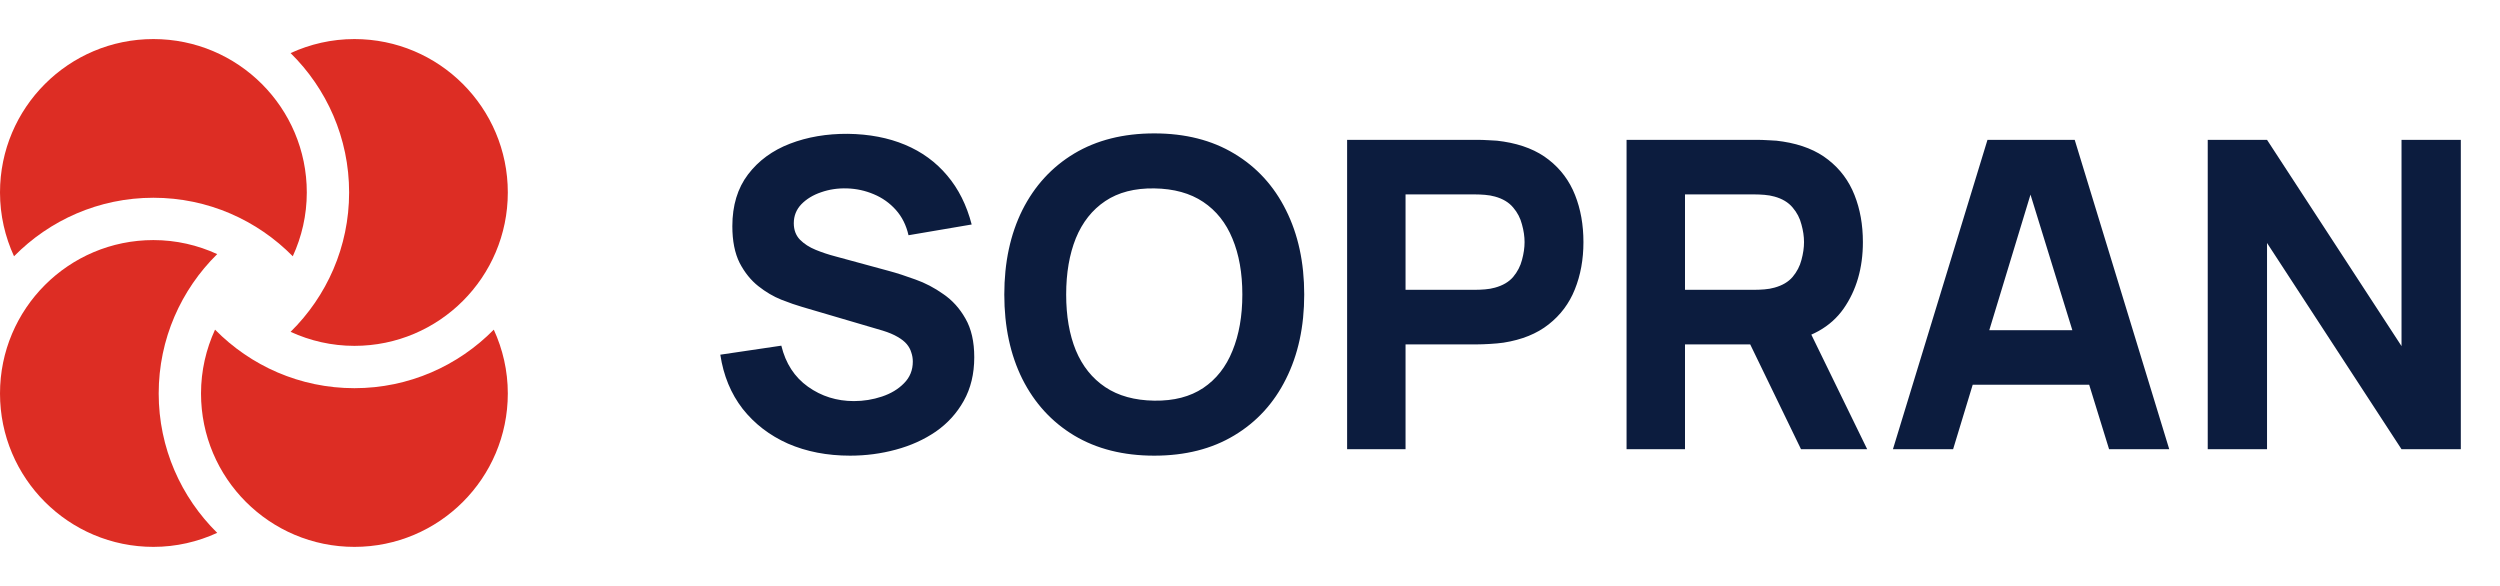
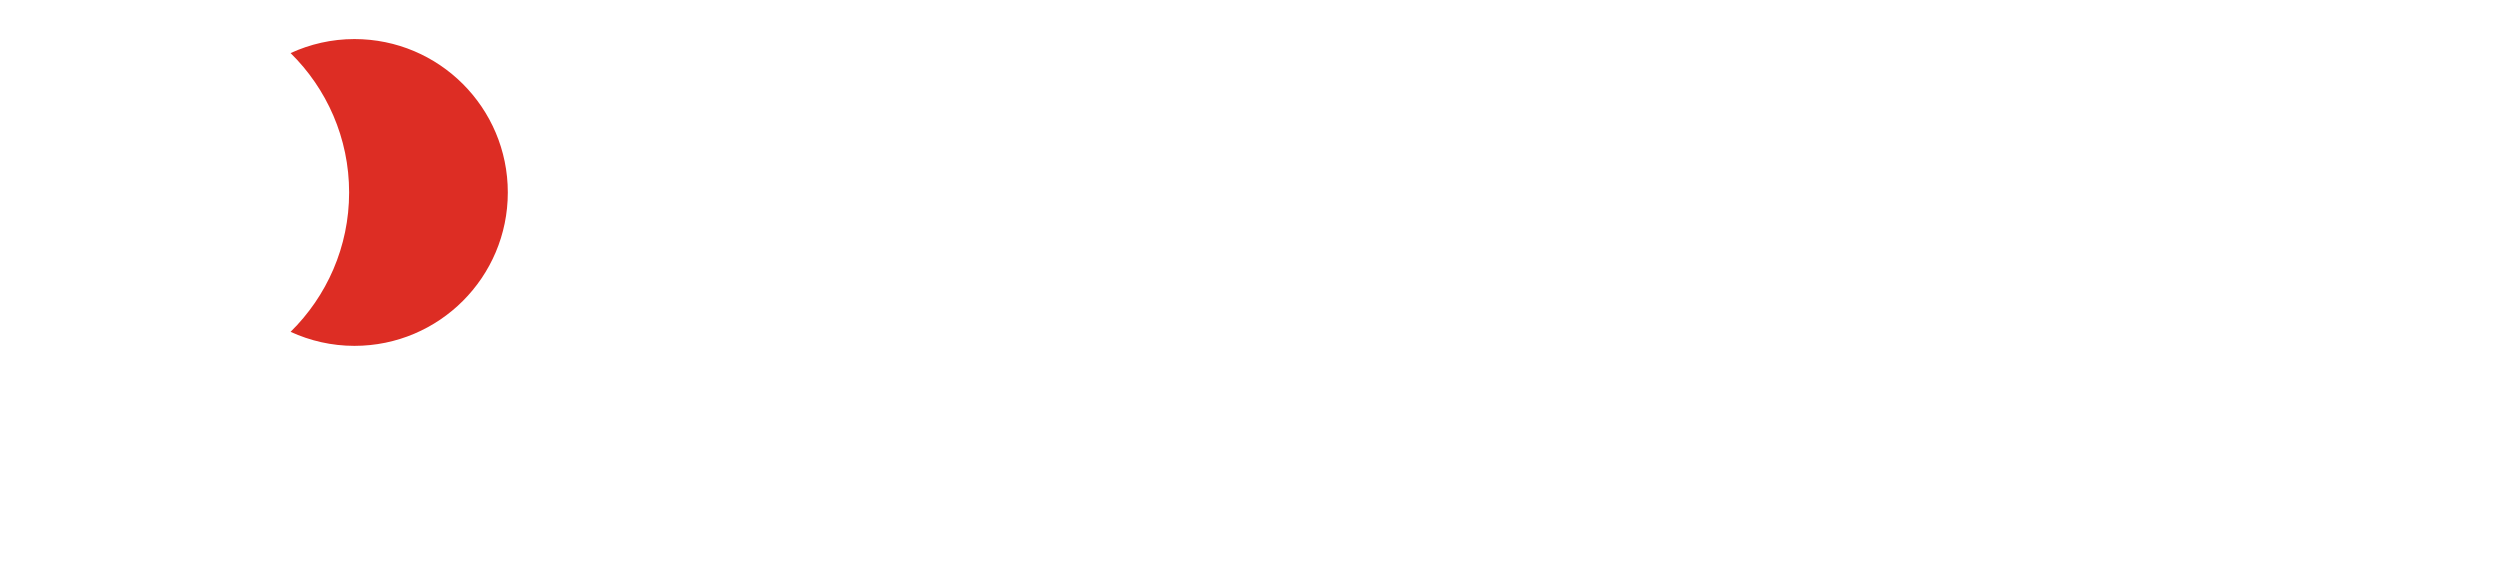
<svg xmlns="http://www.w3.org/2000/svg" width="128" height="30" viewBox="0 0 128 30" fill="none">
  <g clip-path="url(#clip0_0_9)">
-     <path d="M11.121 13.01C10.126 12.553 9.022 12.292 7.854 12.292C3.516 12.292 0 15.808 0 20.146C0 24.483 3.516 28 7.854 28C9.022 28 10.125 27.739 11.121 27.282C9.274 25.463 8.125 22.937 8.125 20.146C8.125 17.355 9.274 14.829 11.121 13.01Z" fill="#DD2D24" />
-     <path d="M25.282 16.878C23.463 18.726 20.937 19.875 18.146 19.875C15.355 19.875 12.829 18.726 11.01 16.878C10.553 17.874 10.292 18.978 10.292 20.146C10.292 24.483 13.808 28 18.146 28C22.483 28 26 24.483 26 20.146C26 18.978 25.739 17.875 25.282 16.878Z" fill="#DD2D24" />
    <path d="M18.146 2C16.978 2 15.875 2.261 14.878 2.718C16.726 4.537 17.875 7.063 17.875 9.854C17.875 12.645 16.726 15.171 14.878 16.99C15.874 17.447 16.978 17.708 18.146 17.708C22.483 17.708 26 14.192 26 9.854C26 5.516 22.483 2 18.146 2Z" fill="#DD2D24" />
-     <path d="M7.854 2C3.516 2 0 5.516 0 9.854C0 11.022 0.261 12.125 0.718 13.121C2.537 11.274 5.063 10.125 7.854 10.125C10.645 10.125 13.171 11.274 14.99 13.121C15.447 12.126 15.708 11.022 15.708 9.854C15.708 5.516 12.192 2 7.854 2Z" fill="#DD2D24" />
  </g>
-   <path d="M43.524 23.33C42.351 23.33 41.291 23.125 40.345 22.714C39.406 22.296 38.633 21.702 38.024 20.932C37.423 20.155 37.041 19.231 36.88 18.16L40.004 17.698C40.224 18.607 40.679 19.308 41.368 19.799C42.057 20.29 42.842 20.536 43.722 20.536C44.213 20.536 44.69 20.459 45.152 20.305C45.614 20.151 45.992 19.924 46.285 19.623C46.586 19.322 46.736 18.952 46.736 18.512C46.736 18.351 46.71 18.197 46.659 18.05C46.615 17.896 46.538 17.753 46.428 17.621C46.318 17.489 46.16 17.364 45.955 17.247C45.757 17.13 45.504 17.023 45.196 16.928L41.082 15.718C40.774 15.63 40.415 15.505 40.004 15.344C39.601 15.183 39.208 14.952 38.827 14.651C38.446 14.35 38.127 13.954 37.87 13.463C37.621 12.964 37.496 12.337 37.496 11.582C37.496 10.519 37.764 9.635 38.299 8.931C38.834 8.227 39.549 7.703 40.444 7.358C41.339 7.013 42.329 6.845 43.414 6.852C44.507 6.867 45.482 7.054 46.34 7.413C47.198 7.772 47.917 8.297 48.496 8.986C49.075 9.668 49.493 10.504 49.75 11.494L46.516 12.044C46.399 11.531 46.182 11.098 45.867 10.746C45.552 10.394 45.174 10.126 44.734 9.943C44.301 9.76 43.847 9.661 43.37 9.646C42.901 9.631 42.457 9.697 42.039 9.844C41.628 9.983 41.291 10.189 41.027 10.46C40.77 10.731 40.642 11.054 40.642 11.428C40.642 11.773 40.748 12.055 40.961 12.275C41.174 12.488 41.441 12.66 41.764 12.792C42.087 12.924 42.417 13.034 42.754 13.122L45.504 13.87C45.915 13.98 46.369 14.127 46.868 14.31C47.367 14.486 47.843 14.735 48.298 15.058C48.76 15.373 49.138 15.791 49.431 16.312C49.732 16.833 49.882 17.493 49.882 18.292C49.882 19.143 49.702 19.887 49.343 20.525C48.991 21.156 48.514 21.68 47.913 22.098C47.312 22.509 46.63 22.817 45.867 23.022C45.112 23.227 44.331 23.33 43.524 23.33ZM59.098 23.33C57.514 23.33 56.146 22.985 54.995 22.296C53.851 21.607 52.967 20.642 52.344 19.403C51.728 18.164 51.42 16.723 51.42 15.08C51.42 13.437 51.728 11.996 52.344 10.757C52.967 9.518 53.851 8.553 54.995 7.864C56.146 7.175 57.514 6.83 59.098 6.83C60.682 6.83 62.046 7.175 63.19 7.864C64.341 8.553 65.225 9.518 65.841 10.757C66.464 11.996 66.776 13.437 66.776 15.08C66.776 16.723 66.464 18.164 65.841 19.403C65.225 20.642 64.341 21.607 63.19 22.296C62.046 22.985 60.682 23.33 59.098 23.33ZM59.098 20.514C60.102 20.529 60.938 20.312 61.606 19.865C62.273 19.418 62.772 18.783 63.102 17.962C63.439 17.141 63.608 16.18 63.608 15.08C63.608 13.98 63.439 13.027 63.102 12.22C62.772 11.413 62.273 10.786 61.606 10.339C60.938 9.892 60.102 9.661 59.098 9.646C58.093 9.631 57.257 9.848 56.59 10.295C55.922 10.742 55.42 11.377 55.083 12.198C54.753 13.019 54.588 13.98 54.588 15.08C54.588 16.18 54.753 17.133 55.083 17.94C55.42 18.747 55.922 19.374 56.59 19.821C57.257 20.268 58.093 20.499 59.098 20.514ZM68.972 23V7.16H75.66C75.814 7.16 76.019 7.167 76.276 7.182C76.54 7.189 76.774 7.211 76.98 7.248C77.926 7.395 78.699 7.706 79.301 8.183C79.909 8.66 80.357 9.261 80.643 9.987C80.929 10.706 81.072 11.509 81.072 12.396C81.072 13.283 80.925 14.09 80.632 14.816C80.346 15.535 79.898 16.132 79.29 16.609C78.688 17.086 77.918 17.397 76.98 17.544C76.774 17.573 76.54 17.595 76.276 17.61C76.012 17.625 75.806 17.632 75.66 17.632H71.964V23H68.972ZM71.964 14.838H75.528C75.682 14.838 75.85 14.831 76.034 14.816C76.217 14.801 76.386 14.772 76.54 14.728C76.943 14.618 77.255 14.435 77.475 14.178C77.695 13.914 77.845 13.624 77.926 13.309C78.014 12.986 78.058 12.682 78.058 12.396C78.058 12.11 78.014 11.809 77.926 11.494C77.845 11.171 77.695 10.882 77.475 10.625C77.255 10.361 76.943 10.174 76.54 10.064C76.386 10.02 76.217 9.991 76.034 9.976C75.85 9.961 75.682 9.954 75.528 9.954H71.964V14.838ZM83.28 23V7.16H89.968C90.122 7.16 90.328 7.167 90.584 7.182C90.848 7.189 91.083 7.211 91.288 7.248C92.234 7.395 93.008 7.706 93.609 8.183C94.218 8.66 94.665 9.261 94.951 9.987C95.237 10.706 95.38 11.509 95.38 12.396C95.38 13.723 95.05 14.86 94.39 15.806C93.73 16.745 92.696 17.324 91.288 17.544L89.968 17.632H86.272V23H83.28ZM92.212 23L89.088 16.554L92.168 15.96L95.6 23H92.212ZM86.272 14.838H89.836C89.99 14.838 90.159 14.831 90.342 14.816C90.526 14.801 90.694 14.772 90.848 14.728C91.252 14.618 91.563 14.435 91.783 14.178C92.003 13.914 92.154 13.624 92.234 13.309C92.322 12.986 92.366 12.682 92.366 12.396C92.366 12.11 92.322 11.809 92.234 11.494C92.154 11.171 92.003 10.882 91.783 10.625C91.563 10.361 91.252 10.174 90.848 10.064C90.694 10.02 90.526 9.991 90.342 9.976C90.159 9.961 89.99 9.954 89.836 9.954H86.272V14.838ZM96.918 23L101.759 7.16H106.225L111.065 23H107.985L103.673 9.03H104.245L99.999 23H96.918ZM99.823 19.7V16.906H108.183V19.7H99.823ZM113.036 23V7.16H116.072L122.958 17.72V7.16H125.994V23H122.958L116.072 12.44V23H113.036Z" fill="#0C1C3E" />
  <defs>
    <clipPath id="clip0_0_9">
      <rect width="26" height="26" fill="white" transform="translate(0 2)" />
    </clipPath>
  </defs>
</svg>